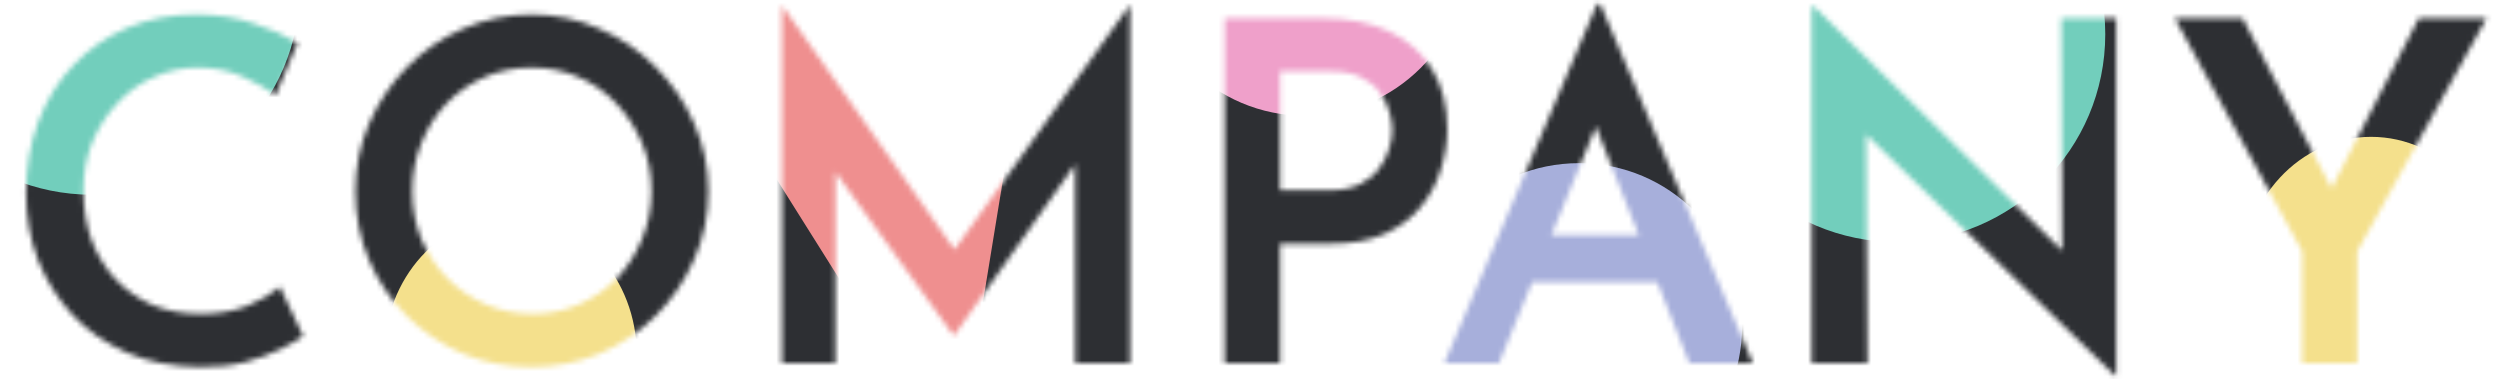
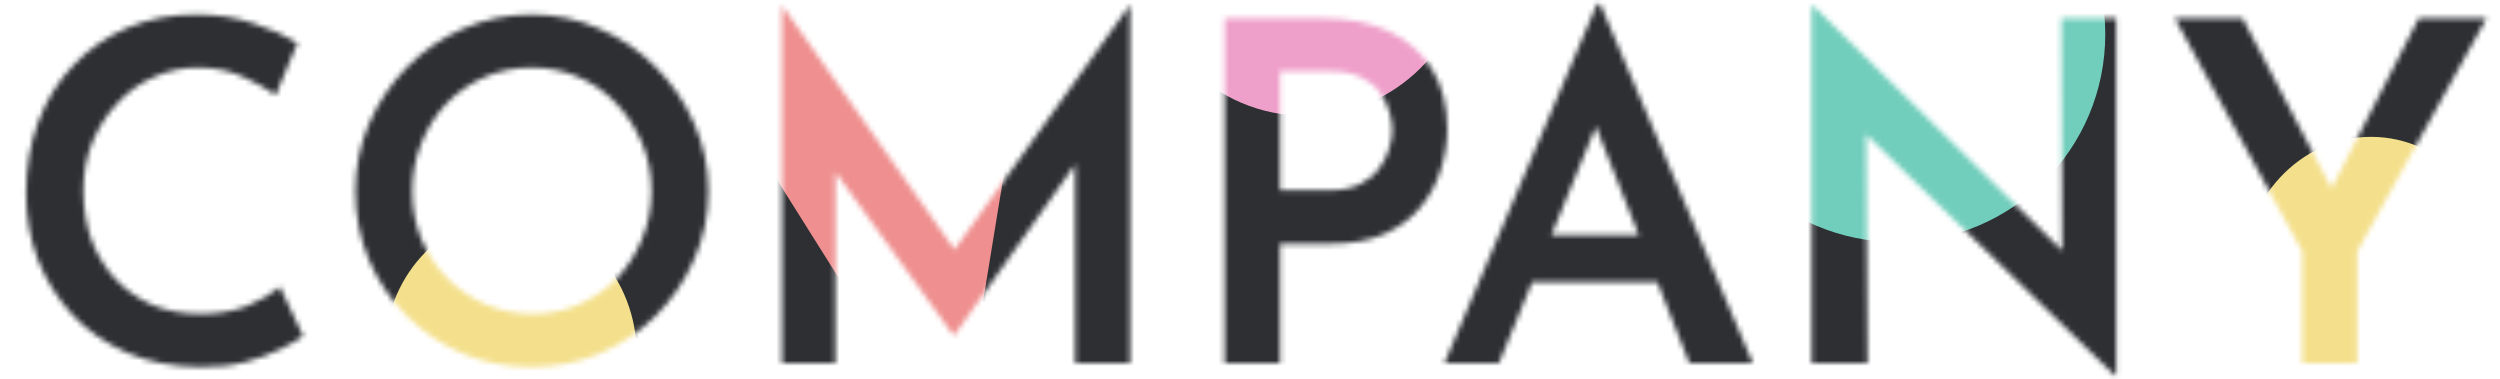
<svg xmlns="http://www.w3.org/2000/svg" width="475" height="72" viewBox="0 0 475 72" fill="none">
  <mask id="mask0_336_13966" style="mask-type:alpha" maskUnits="userSpaceOnUse" x="4" y="0" width="469" height="72">
    <path d="M57.6 63.87C56.7 64.53 55.29 65.34 53.37 66.3C51.45 67.26 49.17 68.1 46.53 68.82C43.95 69.48 41.07 69.78 37.89 69.72C32.79 69.66 28.2 68.76 24.12 67.02C20.04 65.22 16.59 62.82 13.77 59.82C10.95 56.76 8.76 53.28 7.2 49.38C5.7 45.42 4.95 41.22 4.95 36.78C4.95 31.8 5.73 27.24 7.29 23.1C8.85 18.96 11.07 15.39 13.95 12.39C16.83 9.33 20.25 6.96 24.21 5.28C28.17 3.6 32.49 2.76 37.17 2.76C41.31 2.76 45 3.33 48.24 4.47C51.54 5.55 54.3 6.78 56.52 8.16L52.38 18.06C50.7 16.86 48.6 15.69 46.08 14.55C43.56 13.41 40.71 12.84 37.53 12.84C34.65 12.84 31.89 13.44 29.25 14.64C26.61 15.78 24.3 17.43 22.32 19.59C20.34 21.69 18.75 24.15 17.55 26.97C16.41 29.79 15.84 32.85 15.84 36.15C15.84 39.57 16.35 42.72 17.37 45.6C18.45 48.42 19.95 50.88 21.87 52.98C23.85 55.08 26.19 56.73 28.89 57.93C31.65 59.07 34.71 59.64 38.07 59.64C41.49 59.64 44.46 59.13 46.98 58.11C49.56 57.03 51.63 55.83 53.19 54.51L57.6 63.87ZM67.528 36.33C67.528 31.77 68.398 27.48 70.138 23.46C71.878 19.44 74.278 15.87 77.338 12.75C80.398 9.63 83.938 7.2 87.958 5.46C92.038 3.66 96.388 2.76 101.008 2.76C105.568 2.76 109.858 3.66 113.878 5.46C117.958 7.2 121.528 9.63 124.588 12.75C127.708 15.87 130.138 19.44 131.878 23.46C133.678 27.48 134.578 31.77 134.578 36.33C134.578 40.95 133.678 45.27 131.878 49.29C130.138 53.31 127.708 56.88 124.588 60C121.528 63.06 117.958 65.46 113.878 67.2C109.858 68.88 105.568 69.72 101.008 69.72C96.328 69.72 91.978 68.88 87.958 67.2C83.938 65.46 80.398 63.09 77.338 60.09C74.278 57.03 71.878 53.49 70.138 49.47C68.398 45.39 67.528 41.01 67.528 36.33ZM78.328 36.33C78.328 39.57 78.898 42.6 80.038 45.42C81.238 48.24 82.888 50.73 84.988 52.89C87.088 54.99 89.518 56.64 92.278 57.84C95.038 59.04 98.038 59.64 101.278 59.64C104.398 59.64 107.308 59.04 110.008 57.84C112.768 56.64 115.168 54.99 117.208 52.89C119.248 50.73 120.838 48.24 121.978 45.42C123.178 42.6 123.778 39.57 123.778 36.33C123.778 33.03 123.178 29.97 121.978 27.15C120.778 24.33 119.158 21.84 117.118 19.68C115.078 17.52 112.678 15.84 109.918 14.64C107.158 13.44 104.188 12.84 101.008 12.84C97.828 12.84 94.858 13.44 92.098 14.64C89.338 15.84 86.908 17.52 84.808 19.68C82.768 21.84 81.178 24.36 80.038 27.24C78.898 30.06 78.328 33.09 78.328 36.33ZM148.57 69V1.14H148.66L183.94 51.09L179.44 50.1L214.54 1.14H214.72V69H204.28V24.81L205 30.21L181.33 63.69H181.15L156.94 30.21L158.74 25.26V69H148.57ZM251.222 3.48C256.202 3.48 260.462 4.32 264.002 6C267.542 7.68 270.242 10.08 272.102 13.2C274.022 16.32 274.982 20.1 274.982 24.54C274.982 27.12 274.562 29.7 273.722 32.28C272.942 34.86 271.682 37.2 269.942 39.3C268.262 41.4 265.982 43.11 263.102 44.43C260.282 45.69 256.802 46.32 252.662 46.32H243.212V69H232.682V3.48H251.222ZM252.662 36.15C254.942 36.15 256.862 35.76 258.422 34.98C259.982 34.2 261.182 33.21 262.022 32.01C262.922 30.81 263.552 29.58 263.912 28.32C264.332 27 264.542 25.83 264.542 24.81C264.542 23.73 264.362 22.56 264.002 21.3C263.642 19.98 263.042 18.75 262.202 17.61C261.362 16.41 260.192 15.45 258.692 14.73C257.192 13.95 255.272 13.56 252.932 13.56H243.212V36.15H252.662ZM274.445 69L303.425 0.78H304.055L333.035 69H320.975L300.545 17.25L308.105 12.12L284.795 69H274.445ZM292.625 44.7H315.035L318.635 53.61H289.475L292.625 44.7ZM401.815 71.34L351.505 22.56L354.565 23.82L354.835 69H344.215V1.23H344.665L394.255 50.01L391.825 49.29L391.645 3.48H402.085V71.34H401.815ZM437.432 47.76L413.222 3.48H426.092L444.542 38.76L441.392 38.94L459.572 3.48H472.442L447.872 47.76V69H437.432V47.76Z" fill="#2D2F33" />
  </mask>
  <g mask="url(#mask0_336_13966)">
    <rect y="-11" width="475" height="90" fill="#2D2F33" />
    <g filter="url(#filter0_f_336_13966)">
      <path d="M181.708 88.371L117.855 -13.199L201.038 -30.035L181.708 88.371Z" fill="#EF8F8F" />
    </g>
    <g filter="url(#filter1_f_336_13966)">
-       <circle cx="17.5" cy="-2.5" r="39.5" fill="#72CEBC" />
-     </g>
+       </g>
    <g filter="url(#filter2_f_336_13966)">
      <circle cx="360.5" cy="6.5" r="39.5" fill="#72CEBC" />
    </g>
    <g filter="url(#filter3_f_336_13966)">
      <ellipse cx="97" cy="67.5" rx="24" ry="26.5" fill="#F4E08C" />
    </g>
    <g filter="url(#filter4_f_336_13966)">
      <ellipse cx="450.5" cy="52.5" rx="24.5" ry="26.5" fill="#F4E08C" />
    </g>
    <g filter="url(#filter5_f_336_13966)">
      <circle cx="248" cy="-9" r="31" fill="#EFA0CA" />
    </g>
    <g filter="url(#filter6_f_336_13966)">
-       <circle cx="300" cy="62" r="31" fill="#A7AFDB" />
-     </g>
+       </g>
  </g>
  <defs>
    <filter id="filter0_f_336_13966" x="101.855" y="-46.035" width="115.184" height="150.406" filterUnits="userSpaceOnUse" color-interpolation-filters="sRGB">
      <feFlood flood-opacity="0" result="BackgroundImageFix" />
      <feBlend mode="normal" in="SourceGraphic" in2="BackgroundImageFix" result="shape" />
      <feGaussianBlur stdDeviation="8" result="effect1_foregroundBlur_336_13966" />
    </filter>
    <filter id="filter1_f_336_13966" x="-38" y="-58" width="111" height="111" filterUnits="userSpaceOnUse" color-interpolation-filters="sRGB">
      <feFlood flood-opacity="0" result="BackgroundImageFix" />
      <feBlend mode="normal" in="SourceGraphic" in2="BackgroundImageFix" result="shape" />
      <feGaussianBlur stdDeviation="8" result="effect1_foregroundBlur_336_13966" />
    </filter>
    <filter id="filter2_f_336_13966" x="305" y="-49" width="111" height="111" filterUnits="userSpaceOnUse" color-interpolation-filters="sRGB">
      <feFlood flood-opacity="0" result="BackgroundImageFix" />
      <feBlend mode="normal" in="SourceGraphic" in2="BackgroundImageFix" result="shape" />
      <feGaussianBlur stdDeviation="8" result="effect1_foregroundBlur_336_13966" />
    </filter>
    <filter id="filter3_f_336_13966" x="57" y="25" width="80" height="85" filterUnits="userSpaceOnUse" color-interpolation-filters="sRGB">
      <feFlood flood-opacity="0" result="BackgroundImageFix" />
      <feBlend mode="normal" in="SourceGraphic" in2="BackgroundImageFix" result="shape" />
      <feGaussianBlur stdDeviation="8" result="effect1_foregroundBlur_336_13966" />
    </filter>
    <filter id="filter4_f_336_13966" x="410" y="10" width="81" height="85" filterUnits="userSpaceOnUse" color-interpolation-filters="sRGB">
      <feFlood flood-opacity="0" result="BackgroundImageFix" />
      <feBlend mode="normal" in="SourceGraphic" in2="BackgroundImageFix" result="shape" />
      <feGaussianBlur stdDeviation="8" result="effect1_foregroundBlur_336_13966" />
    </filter>
    <filter id="filter5_f_336_13966" x="201" y="-56" width="94" height="94" filterUnits="userSpaceOnUse" color-interpolation-filters="sRGB">
      <feFlood flood-opacity="0" result="BackgroundImageFix" />
      <feBlend mode="normal" in="SourceGraphic" in2="BackgroundImageFix" result="shape" />
      <feGaussianBlur stdDeviation="8" result="effect1_foregroundBlur_336_13966" />
    </filter>
    <filter id="filter6_f_336_13966" x="253" y="15" width="94" height="94" filterUnits="userSpaceOnUse" color-interpolation-filters="sRGB">
      <feFlood flood-opacity="0" result="BackgroundImageFix" />
      <feBlend mode="normal" in="SourceGraphic" in2="BackgroundImageFix" result="shape" />
      <feGaussianBlur stdDeviation="8" result="effect1_foregroundBlur_336_13966" />
    </filter>
  </defs>
</svg>